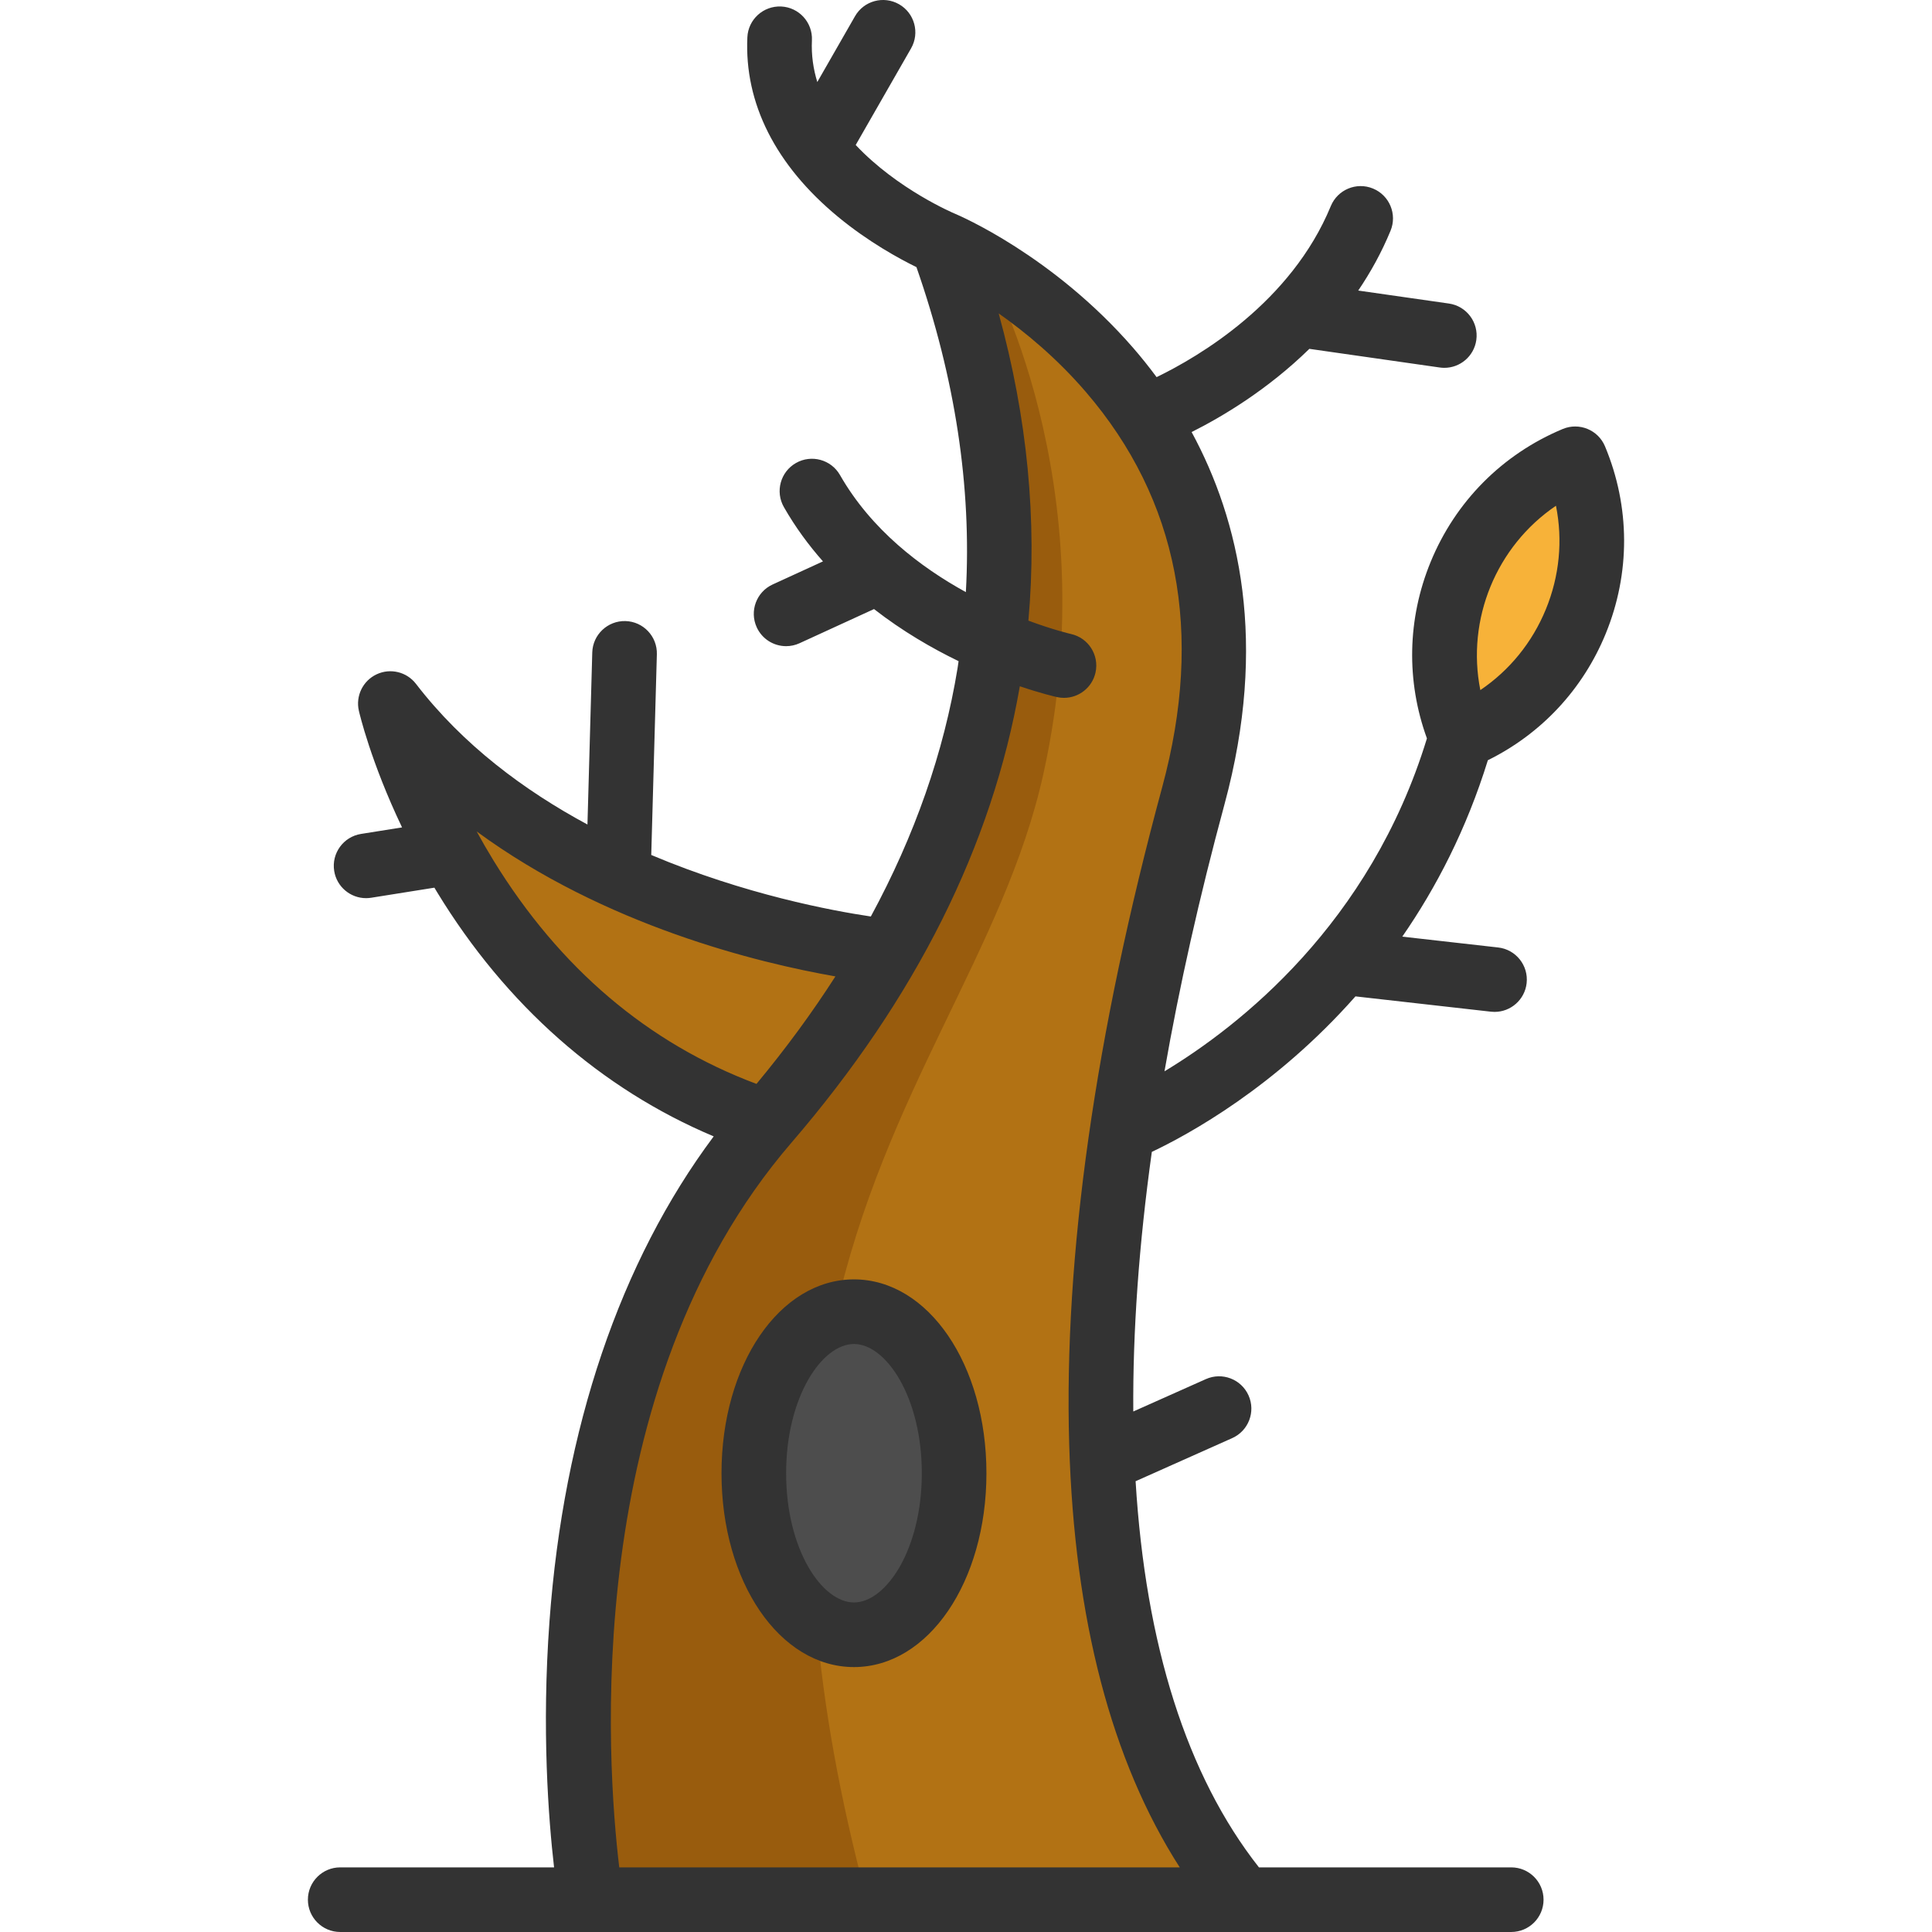
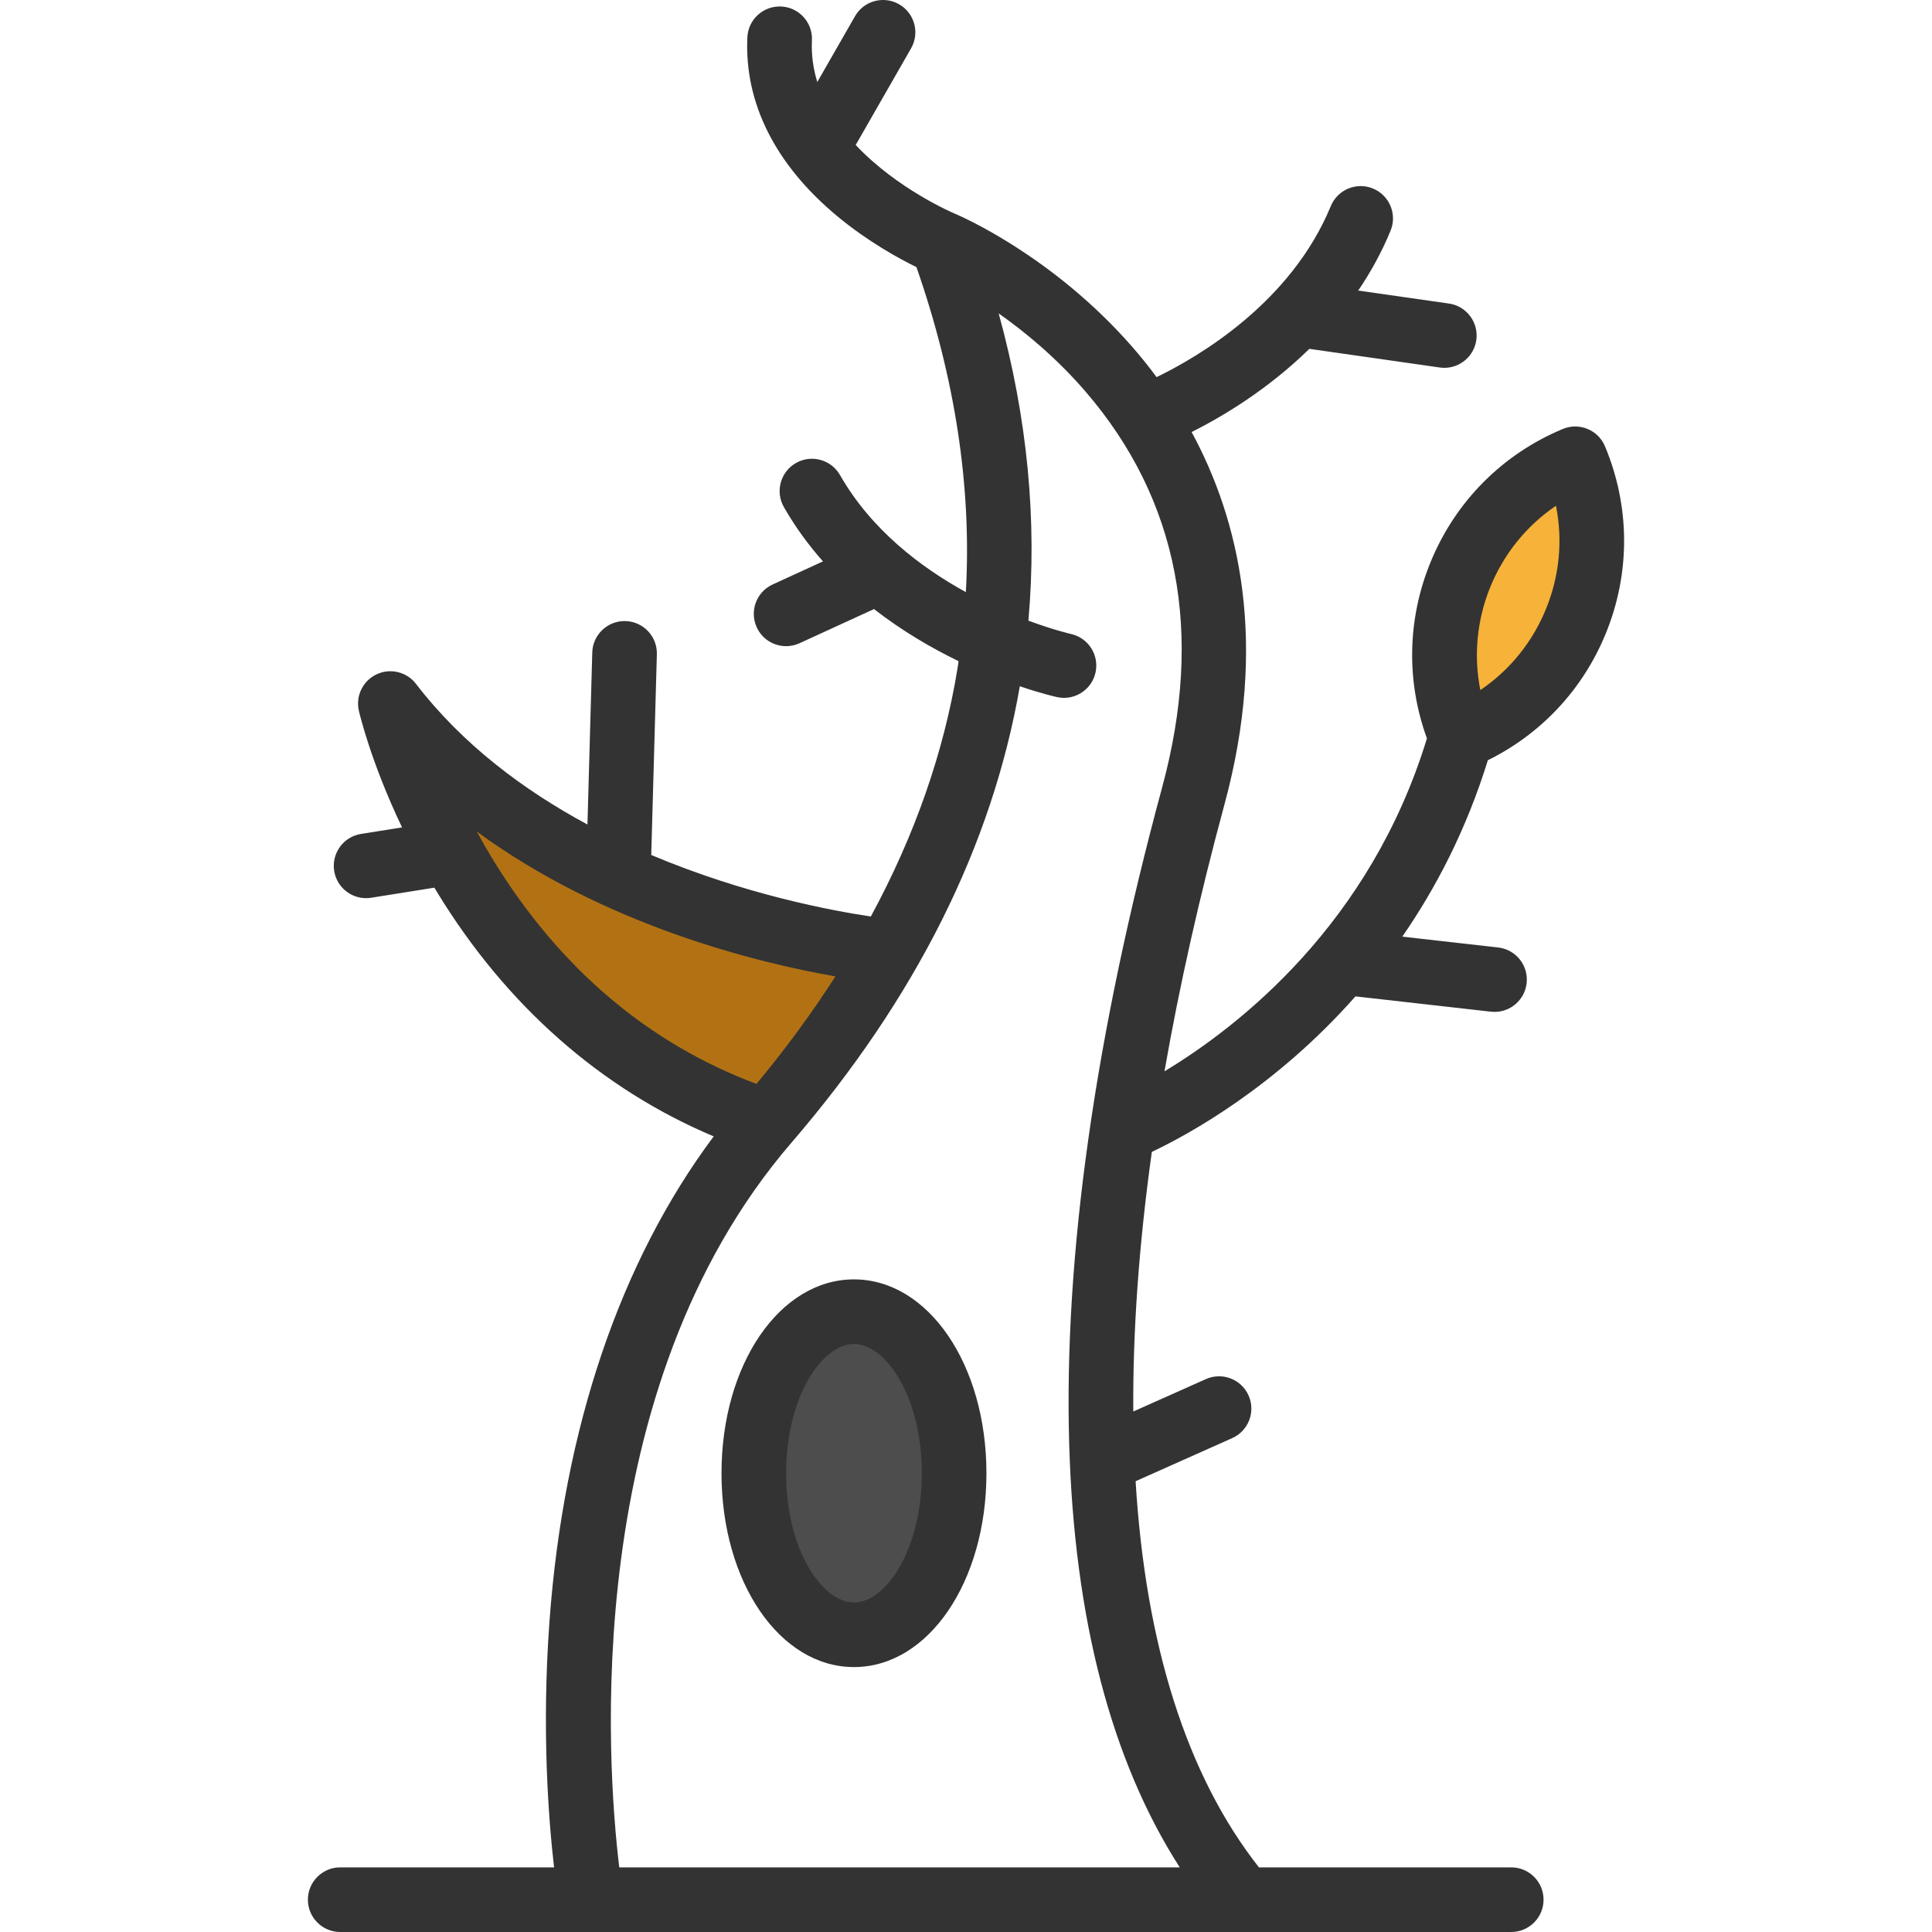
<svg xmlns="http://www.w3.org/2000/svg" height="800px" width="800px" version="1.1" id="Layer_1" viewBox="0 0 511.999 511.999" xml:space="preserve">
-   <path style="fill:#B27214;" d="M292.068,387.127c-1.142-26.977,0.765-56.477,5.388-87.78c4.156-28.221,10.514-57.904,18.803-88.511  c11.999-44.295,2.477-77.072-12.729-100.235c-13.277-20.241-30.904-33.153-42.286-39.991c-6.667-4.019-11.199-5.948-11.473-6.062  c0.776,2.135,1.53,4.281,2.249,6.427c10.766,31.989,15.481,65.187,11.394,99.071c-3.254,27.022-12.101,54.467-27.936,82.072  c-8.608,15.024-19.294,30.093-32.274,45.163c-68.715,79.8-46.544,206.156-46.544,206.156h172.9  C305.928,475.512,294.112,435.349,292.068,387.127z M226.31,433.226c-3.516,0-6.861-1.107-9.932-3.105  c-9.738-6.336-16.611-21.725-16.611-39.695c0-20.846,9.236-38.21,21.463-42.024c1.644-0.514,3.345-0.788,5.08-0.788  c14.659,0,26.543,19.168,26.543,42.811C252.853,414.058,240.969,433.226,226.31,433.226z" />
-   <path style="fill:#995C0D;" d="M221.23,348.403c-5.172,23.175-7.569,49.775-4.852,81.718c1.838,21.76,6.051,45.996,13.357,73.316  h-73.076c0,0-22.171-126.356,46.544-206.156c12.98-15.07,23.666-30.139,32.274-45.163c15.834-27.605,24.682-55.05,27.936-82.072  c4.087-33.884-0.628-67.082-11.394-99.071l9.224-0.365c0,0,32.422,56.694,15.298,134.325  C266.187,251.889,234.53,288.798,221.23,348.403z" />
  <path style="fill:#B27214;" d="M163.874,232.161c36.418,16.577,70.827,19.887,71.603,19.956  c-8.608,15.024-19.294,30.093-32.274,45.163c-43.645-14.293-69.286-45.688-83.613-71.421h-0.011  c-12.09-21.725-16.12-39.409-16.12-39.409C119.864,207.788,142.217,222.321,163.874,232.161z" />
  <path style="fill:#4D4D4D;" d="M226.31,347.615c14.659,0,26.543,19.168,26.543,42.811c0,23.632-11.884,42.8-26.543,42.8  c-14.659,0-26.543-19.168-26.543-42.8C199.767,366.783,211.652,347.615,226.31,347.615z" />
  <path style="fill:#F7B239;" d="M417.442,121.583c2.968,7.101,4.384,14.476,4.384,21.725c0,22.045-13.026,42.971-34.637,52.013  C375.191,166.609,388.73,133.593,417.442,121.583z" />
  <g>
    <path style="fill:#333333;" d="M425.341,118.282c-1.824-4.363-6.841-6.417-11.203-4.596c-15.998,6.69-28.431,19.209-35.013,35.25   c-6.181,15.067-6.503,31.547-0.976,46.749c-15.034,49.234-49.839,76.331-69.549,88.225c3.916-22.44,9.222-46.092,15.923-70.838   c11.561-42.69,3.927-75.227-8.731-98.572c8.058-4.043,20.079-11.169,31.203-22.052l34.55,4.943c0.411,0.059,0.82,0.088,1.224,0.088   c4.191,0,7.854-3.081,8.465-7.35c0.669-4.682-2.582-9.019-7.263-9.689l-24.029-3.439c3.259-4.814,6.189-10.081,8.568-15.86   c1.8-4.372-0.285-9.376-4.658-11.178c-4.374-1.8-9.377,0.285-11.178,4.658c-10.514,25.535-34.893,39.854-46.162,45.323   c-2.056-2.776-4.148-5.376-6.236-7.779c-21.295-24.503-46.165-35.093-47.213-35.532c-0.007-0.002-0.014-0.005-0.022-0.007   c-0.008-0.003-0.016-0.008-0.025-0.011c-0.243-0.1-15.201-6.433-26.246-18.191l14.673-25.605c2.352-4.103,0.93-9.335-3.171-11.686   c-4.101-2.351-9.335-0.932-11.686,3.171l-9.99,17.434c-1.063-3.452-1.612-7.135-1.426-11.057c0.225-4.724-3.423-8.735-8.146-8.961   c-4.73-0.209-8.736,3.421-8.961,8.146c-0.832,17.476,7.478,33.935,24.031,47.598c8.074,6.664,16.226,11.101,20.774,13.324   c10.263,29.406,14.662,58.278,13.097,86.127c-11.962-6.574-25.063-16.516-33.354-31.024c-2.347-4.105-7.578-5.532-11.682-3.186   c-4.105,2.346-5.532,7.576-3.186,11.682c3.028,5.298,6.543,10.077,10.356,14.386l-13.341,6.119   c-4.298,1.972-6.184,7.054-4.213,11.352c1.441,3.142,4.544,4.995,7.788,4.995c1.194,0,2.408-0.251,3.564-0.782l19.729-9.05   c7.504,5.844,15.309,10.368,22.411,13.806c-0.092,0.606-0.166,1.216-0.265,1.822c-3.645,22.344-11.341,44.356-22.988,65.843   c-10.215-1.515-33.388-5.825-58.194-16.303l1.488-53.188c0.132-4.728-3.593-8.666-8.319-8.799c-4.71-0.124-8.666,3.593-8.799,8.319   l-1.275,45.595c-16.7-8.987-32.982-21.072-45.445-37.275c-2.453-3.189-6.795-4.239-10.435-2.526c-3.64,1.714-5.595,5.731-4.7,9.653   c0.16,0.701,3.174,13.597,11.445,30.913l-10.875,1.733c-4.669,0.744-7.852,5.134-7.108,9.803c0.671,4.214,4.31,7.216,8.445,7.216   c0.449,0,0.902-0.035,1.359-0.107l16.753-2.67c0.24,0.4,0.474,0.797,0.718,1.198c18.263,29.967,43.44,52.135,73.299,64.712   c-24.776,33.177-39.765,77.307-43.52,128.506c-2.098,28.615-0.257,52.442,1.216,65.215H90.158c-4.729,0-8.562,3.834-8.562,8.562   s3.834,8.562,8.562,8.562h310.335c4.73,0,8.562-3.834,8.562-8.562s-3.832-8.562-8.562-8.562h-66.86   c-19.141-24.321-30.059-59.029-32.687-102.334l25.602-11.424c4.319-1.927,6.257-6.99,4.33-11.308   c-1.927-4.32-6.991-6.256-11.308-4.33l-19.239,8.585c-0.153-21.194,1.481-44.186,4.914-68.801   c9.715-4.599,32.719-17.154,53.963-41.21l35.891,4.057c0.327,0.037,0.651,0.055,0.974,0.055c4.298,0,8.003-3.23,8.496-7.601   c0.532-4.699-2.847-8.939-7.545-9.47l-25.408-2.872c8.994-12.991,17.016-28.463,22.681-46.752   c14.162-7.002,25.166-18.757,31.217-33.504C432.092,151.924,432.031,134.279,425.341,118.282z M130.769,228.018   c-1.597-2.599-3.074-5.166-4.44-7.672c34.045,24.978,74.508,34.812,95.063,38.41c-6.167,9.619-13.141,19.122-20.916,28.488   C171.749,276.488,148.316,256.592,130.769,228.018z M164.109,494.875c-3.275-27.207-10.64-126.705,45.588-192.002   c33.049-38.381,53.247-78.825,60.566-121.007c5.589,1.895,9.308,2.749,9.843,2.868c0.626,0.139,1.25,0.205,1.865,0.205   c3.925,0,7.464-2.716,8.35-6.707c1.025-4.616-1.884-9.19-6.5-10.215c-0.137-0.031-4.643-1.072-11.286-3.539   c2.357-26.51-0.244-53.673-7.873-81.416c7.144,5.024,15.45,11.908,23.112,20.825c24.511,28.523,31.315,63.752,20.222,104.71   c-17.809,65.757-26.102,124.343-24.649,174.132c1.353,46.33,11.196,83.948,29.294,112.145H164.109V494.875z M409.667,161.467   c-3.619,8.821-9.641,16.195-17.365,21.415c-3.73-18.758,4.214-38.12,20.044-48.854   C414.179,143.166,413.286,152.645,409.667,161.467z" />
    <path style="fill:#333333;" d="M226.31,339.049c-19.684,0-35.104,22.566-35.104,51.371s15.419,51.371,35.104,51.371   s35.104-22.566,35.104-51.371S245.995,339.049,226.31,339.049z M226.31,424.667c-8.504,0-17.98-14.065-17.98-34.247   s9.476-34.247,17.98-34.247c8.504,0,17.98,14.065,17.98,34.247S234.815,424.667,226.31,424.667z" />
  </g>
</svg>